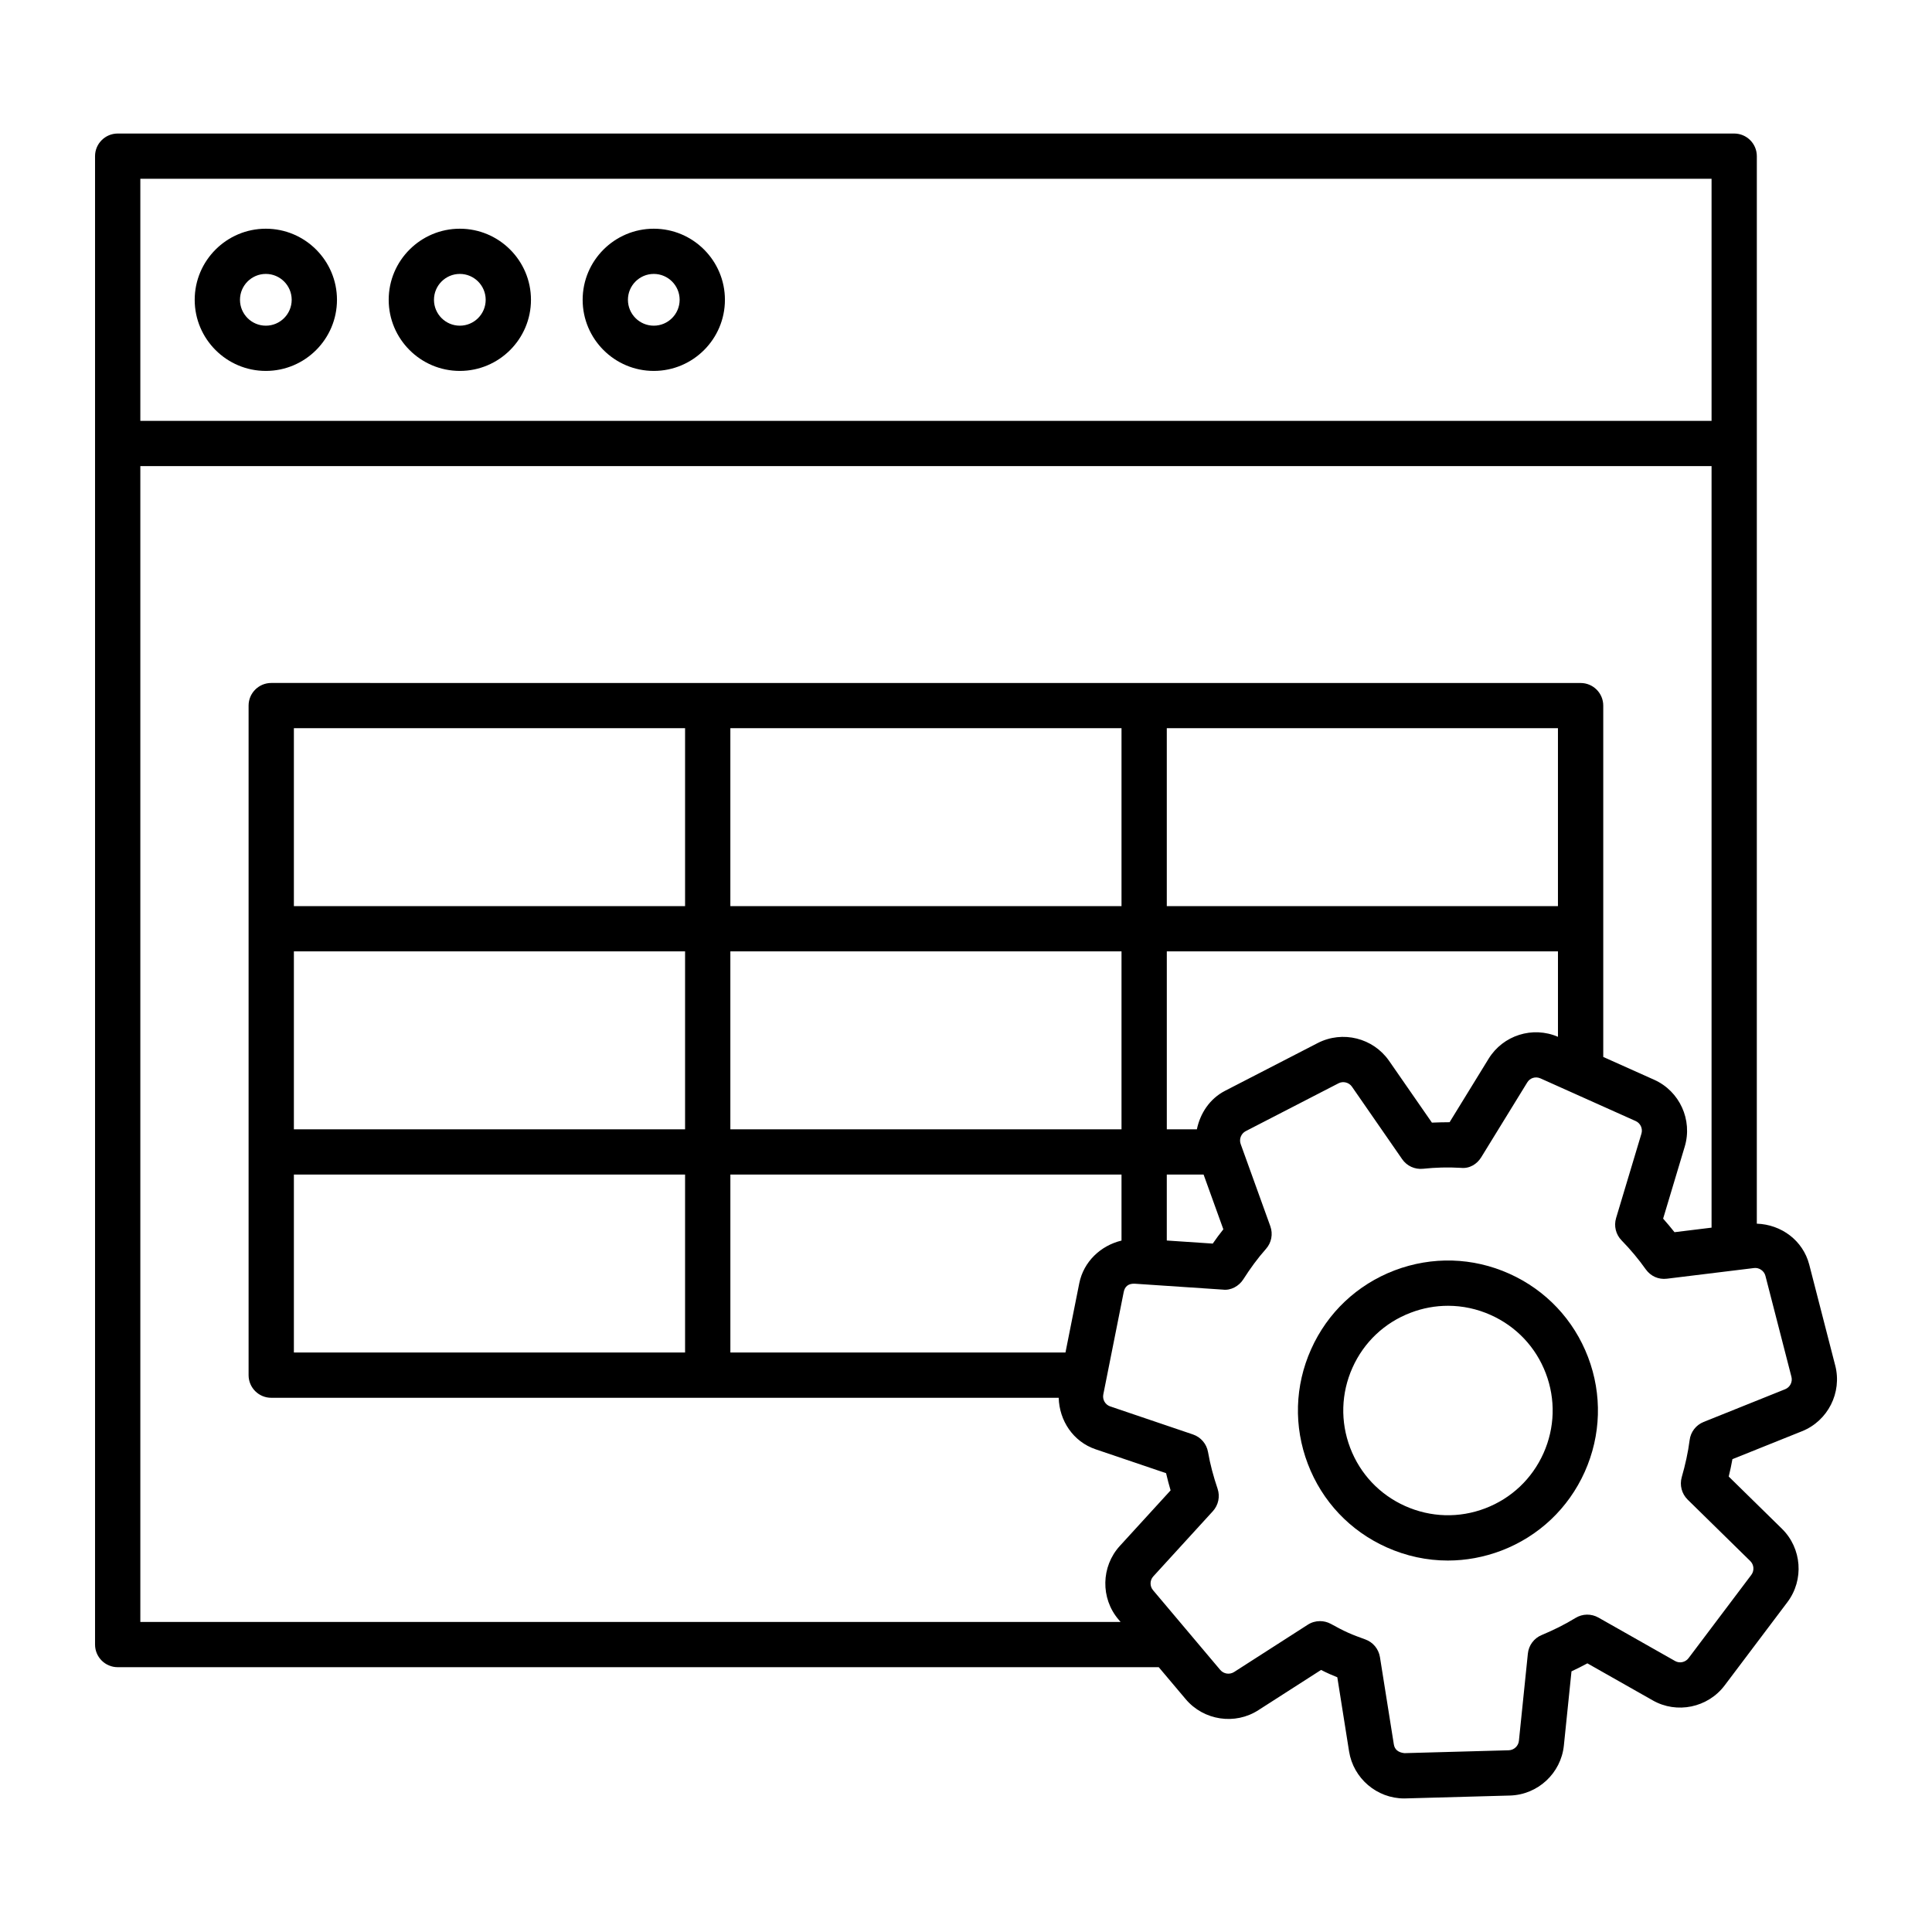
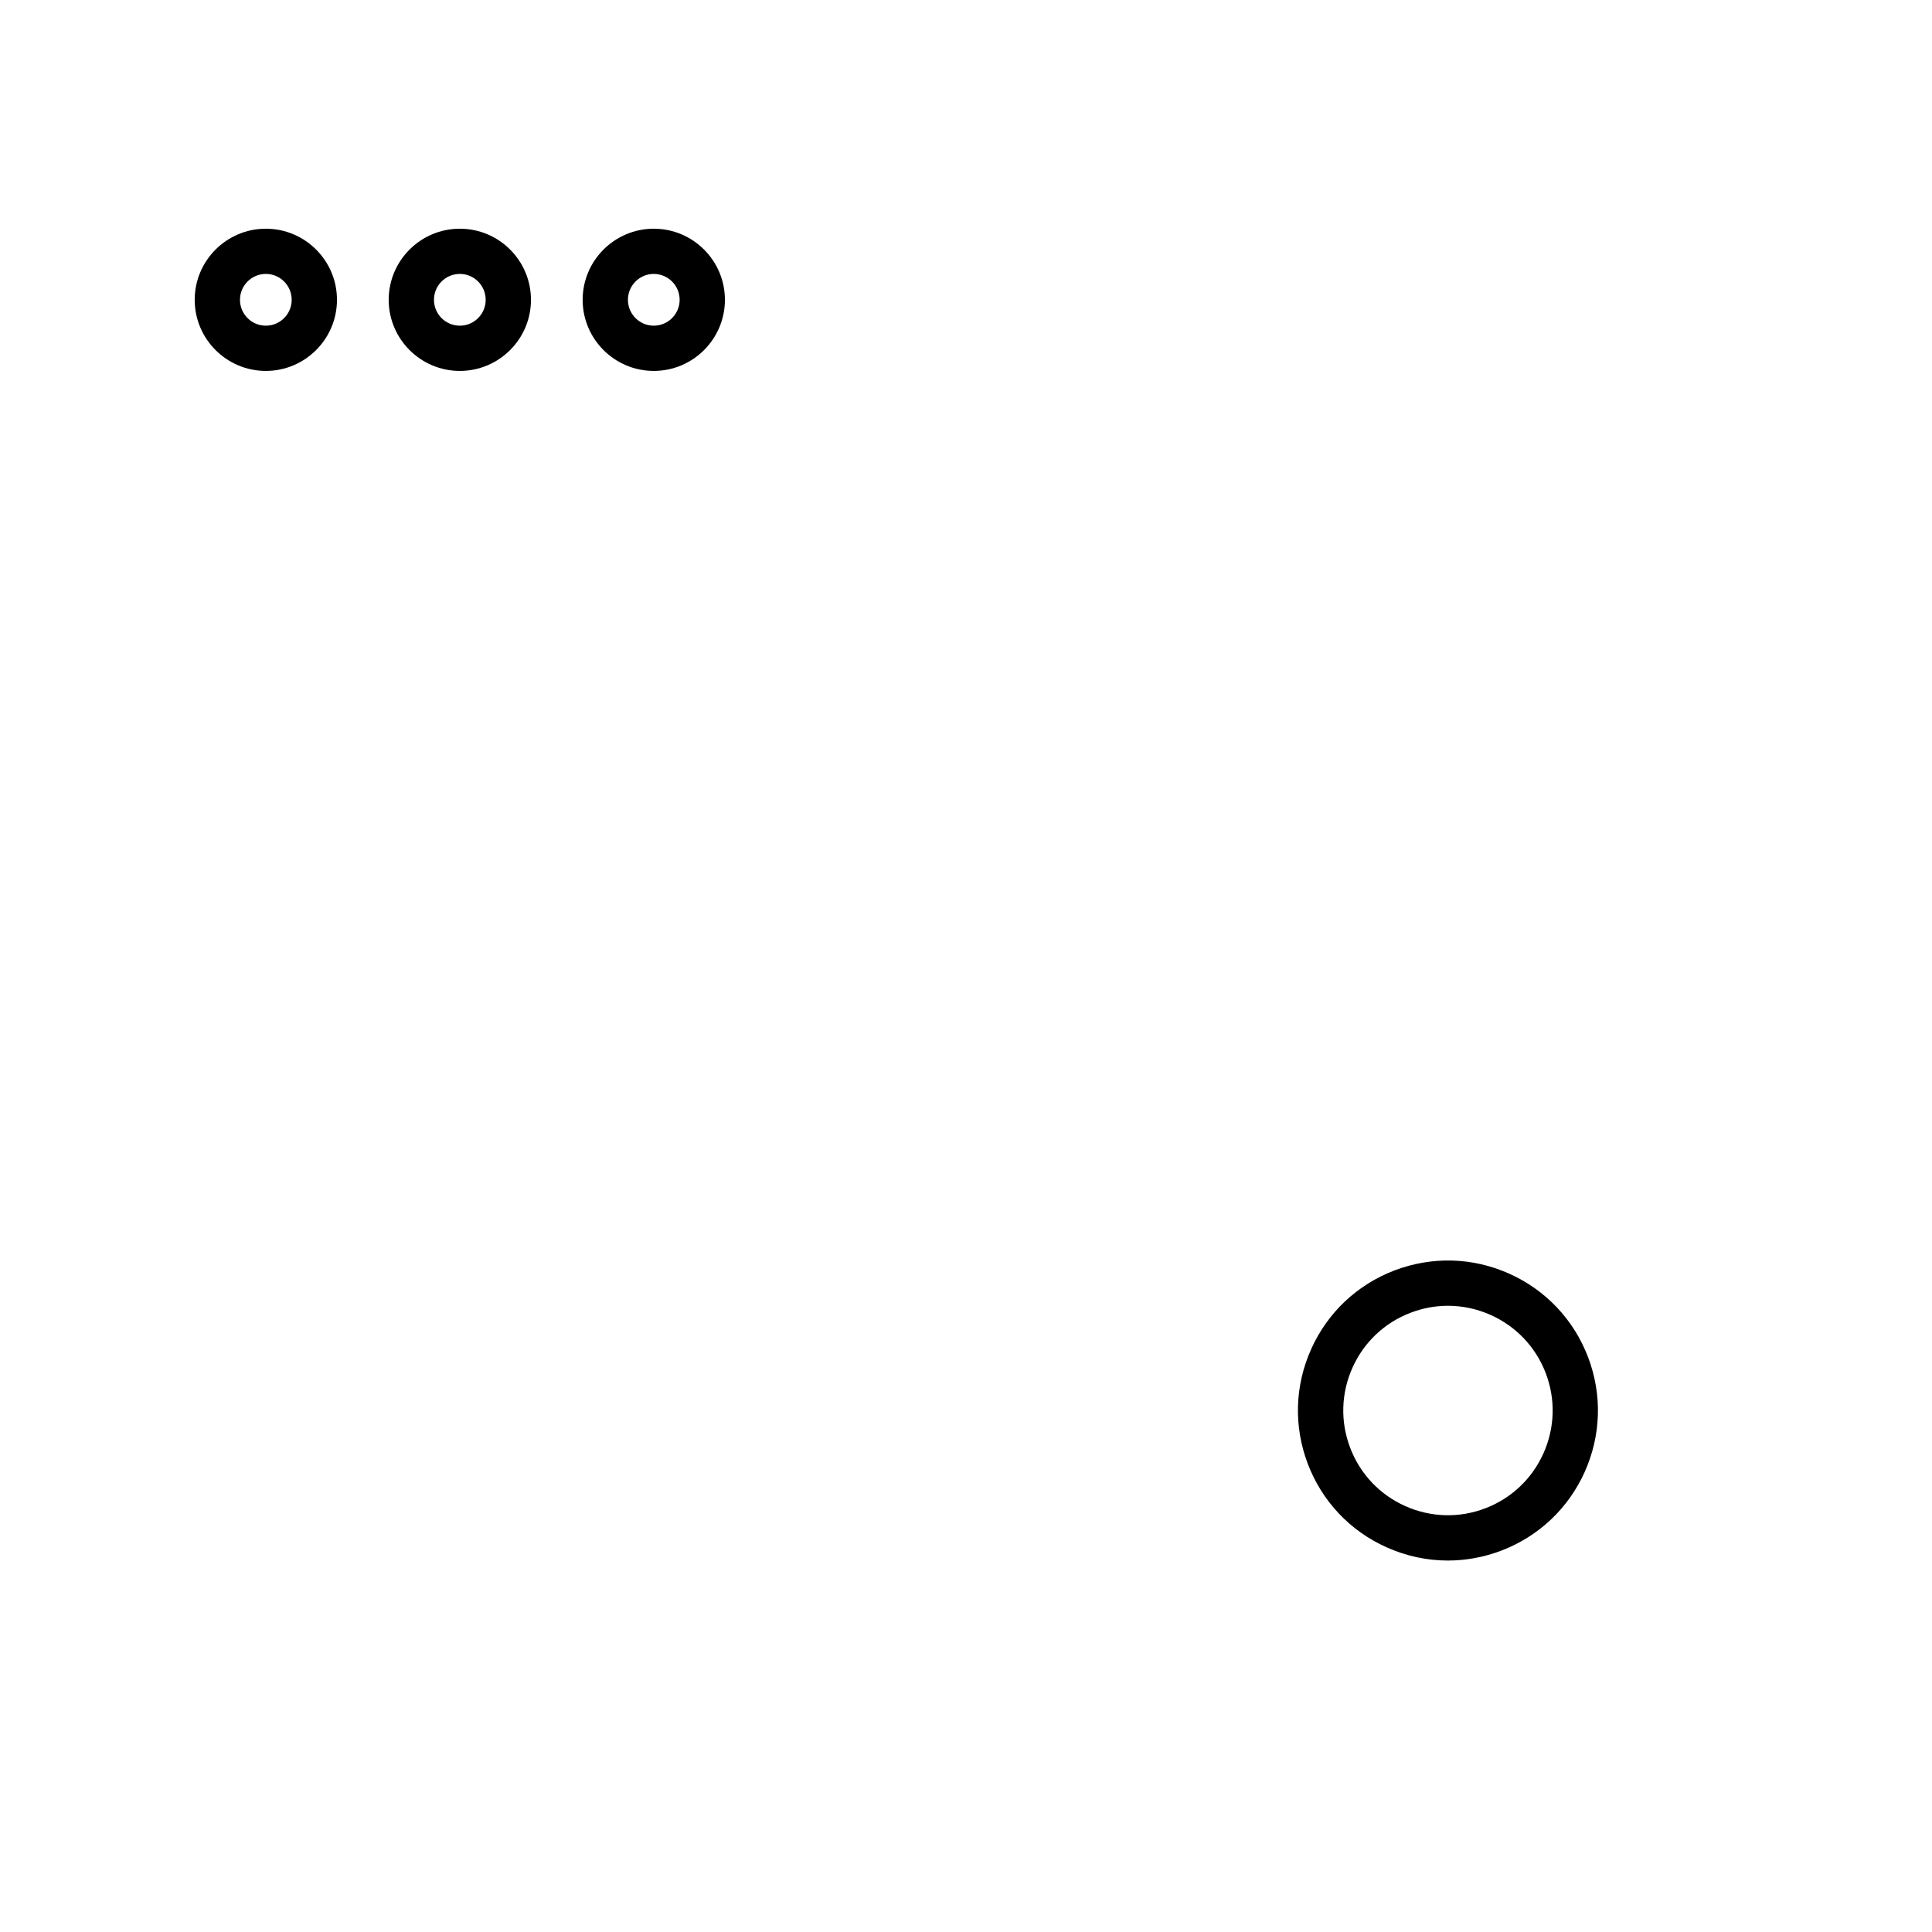
<svg xmlns="http://www.w3.org/2000/svg" fill="#000000" width="800px" height="800px" version="1.1" viewBox="144 144 512 512">
  <g>
-     <path d="m630.36 505.9-6.894-26.77c-1.668-6.414-7.41-10.625-13.891-10.844l0.004-206.75v-76.156c0-3.309-2.691-5.992-6-5.992h-428.39c-3.309 0-6 2.688-6 5.992v394.45c0 3.309 2.691 5.992 6 5.992h275.89l7.144 8.473c4.785 5.672 13.102 6.91 19.277 2.906l16.598-10.648c0.762 0.387 1.535 0.762 2.328 1.113 0.66 0.293 1.316 0.562 1.977 0.828l3.117 19.648c1.141 7.164 7.379 12.465 14.594 12.465 0.133 0 0.266-0.008 0.395-0.008l27.633-0.762c7.391-0.199 13.539-5.891 14.301-13.254l2.019-19.656c1.418-0.668 2.824-1.367 4.215-2.121l17.301 9.805c6.383 3.652 14.609 1.961 19.07-3.953l16.641-22.078c4.449-5.906 3.82-14.262-1.449-19.438l-14.109-13.84c0.379-1.527 0.703-3.066 0.98-4.609l18.457-7.406c6.852-2.75 10.629-10.223 8.797-17.387zm-449.17-314.53h416.39v64.168l-416.39-0.004zm0 382.46v-306.31h416.39v201.82l-9.82 1.203c-0.965-1.223-1.977-2.422-3.016-3.594l5.723-19.07c2.137-7.09-1.348-14.719-8.109-17.738l-13.48-6.039v-93.109c0-3.309-2.691-5.992-6-5.992h-231.32l-115.68-0.008c-3.309 0-6 2.688-6 5.992v177.45c0 3.309 2.691 5.992 6 5.992h208.69c0.16 6.066 3.836 11.637 9.777 13.648l18.676 6.332c0.352 1.535 0.762 3.051 1.199 4.559l-13.453 14.719c-4.992 5.469-5.137 13.855-0.367 19.48l0.566 0.672zm279.99-130.55h-7.965v-47.16h103.66v22.645c-6.707-2.891-14.539-0.418-18.371 5.801l-10.348 16.832c-1.594 0.023-3.117 0.031-4.684 0.109l-11.359-16.379c-4.231-6.074-12.324-8.094-18.91-4.707l-24.574 12.668c-4.062 2.109-6.562 5.957-7.445 10.191zm7.019 26.5c-0.98 1.223-1.918 2.488-2.809 3.785l-12.18-0.816v-17.48h9.754zm-14.988-85.645v-47.16h103.66v47.16zm-115.66 59.145v-47.16h103.66v47.16zm103.66 11.988v17.496c-5.477 1.32-10.031 5.535-11.195 11.316l-3.656 18.348h-88.805v-47.16zm-103.66-71.133v-47.16h103.66v47.16zm-115.67 59.145v-47.16h103.67v47.16zm103.67 11.988v47.16h-103.67v-47.16zm-103.67-71.133v-47.16h103.67v47.16zm395.21 128.02-21.617 8.68c-2.019 0.812-3.441 2.648-3.703 4.809-0.426 3.293-1.156 6.57-2.094 9.828-0.602 2.113 0 4.398 1.566 5.941l16.598 16.285c0.996 0.973 1.113 2.547 0.277 3.66l-16.641 22.078c-0.836 1.098-2.387 1.441-3.586 0.738l-20.285-11.496c-1.902-1.074-4.215-1.047-6.09 0.102-2.867 1.758-5.871 3.234-8.957 4.523-2.035 0.84-3.441 2.731-3.66 4.918l-2.375 23.125c-0.148 1.383-1.316 2.461-2.707 2.496l-27.633 0.762c-1.641-0.176-2.606-0.973-2.809-2.348l-3.676-23.105c-0.352-2.152-1.828-3.953-3.894-4.691-1.492-0.551-3-1.082-4.492-1.75-1.609-0.719-3.133-1.543-4.641-2.371-0.891-0.484-1.887-0.723-2.867-0.723-1.125 0-2.254 0.316-3.234 0.953l-19.539 12.543c-1.199 0.746-2.75 0.496-3.644-0.551l-17.828-21.148c-0.891-1.055-0.863-2.629 0.074-3.652l15.777-17.27c1.477-1.617 1.961-3.902 1.258-5.965-1.07-3.176-1.961-6.41-2.531-9.719-0.379-2.164-1.902-3.945-3.981-4.656l-21.953-7.441c-1.305-0.445-2.094-1.809-1.816-3.176l5.402-27.105c0.266-1.359 1.098-2.312 2.926-2.231l23.344 1.566c2.109 0.277 4.273-0.906 5.445-2.75 1.816-2.848 3.793-5.57 5.988-8.035 1.465-1.641 1.902-3.953 1.156-6.016l-7.859-21.785c-0.469-1.309 0.117-2.781 1.348-3.418l24.574-12.668c1.172-0.637 2.766-0.266 3.559 0.879l13.305 19.211c1.242 1.809 3.352 2.781 5.547 2.555 3.309-0.352 6.629-0.445 10.012-0.242 2.297 0.25 4.289-0.973 5.43-2.848l12.164-19.781c0.719-1.199 2.18-1.668 3.512-1.082l25.234 11.309c1.258 0.562 1.918 1.996 1.523 3.328l-6.719 22.379c-0.629 2.094-0.074 4.363 1.465 5.926 2.344 2.398 4.492 4.969 6.41 7.676 1.289 1.785 3.336 2.75 5.621 2.465l23.066-2.824c1.316-0.176 2.68 0.73 3.016 2.07l6.894 26.77c0.344 1.34-0.375 2.754-1.66 3.273z" />
    <path d="m543.97 481.54c-9.676-4.34-20.449-4.648-30.402-0.871-9.91 3.785-17.77 11.195-22.102 20.879-4.348 9.684-4.656 20.477-0.879 30.395 3.777 9.922 11.195 17.777 20.871 22.109 5.195 2.336 10.715 3.508 16.246 3.508 4.769 0 9.559-0.879 14.168-2.629 9.91-3.785 17.754-11.195 22.102-20.879 4.332-9.684 4.656-20.477 0.879-30.395-3.785-9.922-11.191-17.77-20.883-22.117zm9.062 47.605c-3.031 6.762-8.504 11.938-15.426 14.578-6.91 2.641-14.461 2.422-21.238-0.613-6.762-3.031-11.93-8.512-14.562-15.434-2.633-6.922-2.414-14.461 0.613-21.223 3.031-6.762 8.504-11.938 15.426-14.57 3.207-1.23 6.559-1.836 9.895-1.836 3.863 0 7.715 0.82 11.328 2.445 6.762 3.031 11.945 8.512 14.578 15.434 2.637 6.918 2.414 14.457-0.613 21.219z" />
    <path d="m214.45 204.61c-10.391 0-18.852 8.453-18.852 18.844 0 10.395 8.461 18.844 18.852 18.844s18.852-8.453 18.852-18.844-8.461-18.844-18.852-18.844zm0 25.699c-3.777 0-6.852-3.074-6.852-6.859s3.074-6.859 6.852-6.859 6.852 3.074 6.852 6.859c-0.004 3.785-3.074 6.859-6.852 6.859z" />
    <path d="m265.86 204.61c-10.391 0-18.852 8.453-18.852 18.844s8.461 18.844 18.852 18.844 18.852-8.453 18.852-18.844c0.004-10.391-8.457-18.844-18.852-18.844zm0 25.699c-3.777 0-6.852-3.074-6.852-6.859s3.074-6.859 6.852-6.859c3.777 0 6.852 3.074 6.852 6.859s-3.074 6.859-6.852 6.859z" />
    <path d="m317.26 204.61c-10.391 0-18.852 8.453-18.852 18.844s8.461 18.844 18.852 18.844 18.852-8.453 18.852-18.844-8.461-18.844-18.852-18.844zm0 25.699c-3.777 0-6.852-3.074-6.852-6.859s3.074-6.859 6.852-6.859c3.777 0 6.852 3.074 6.852 6.859-0.004 3.785-3.074 6.859-6.852 6.859z" />
  </g>
</svg>